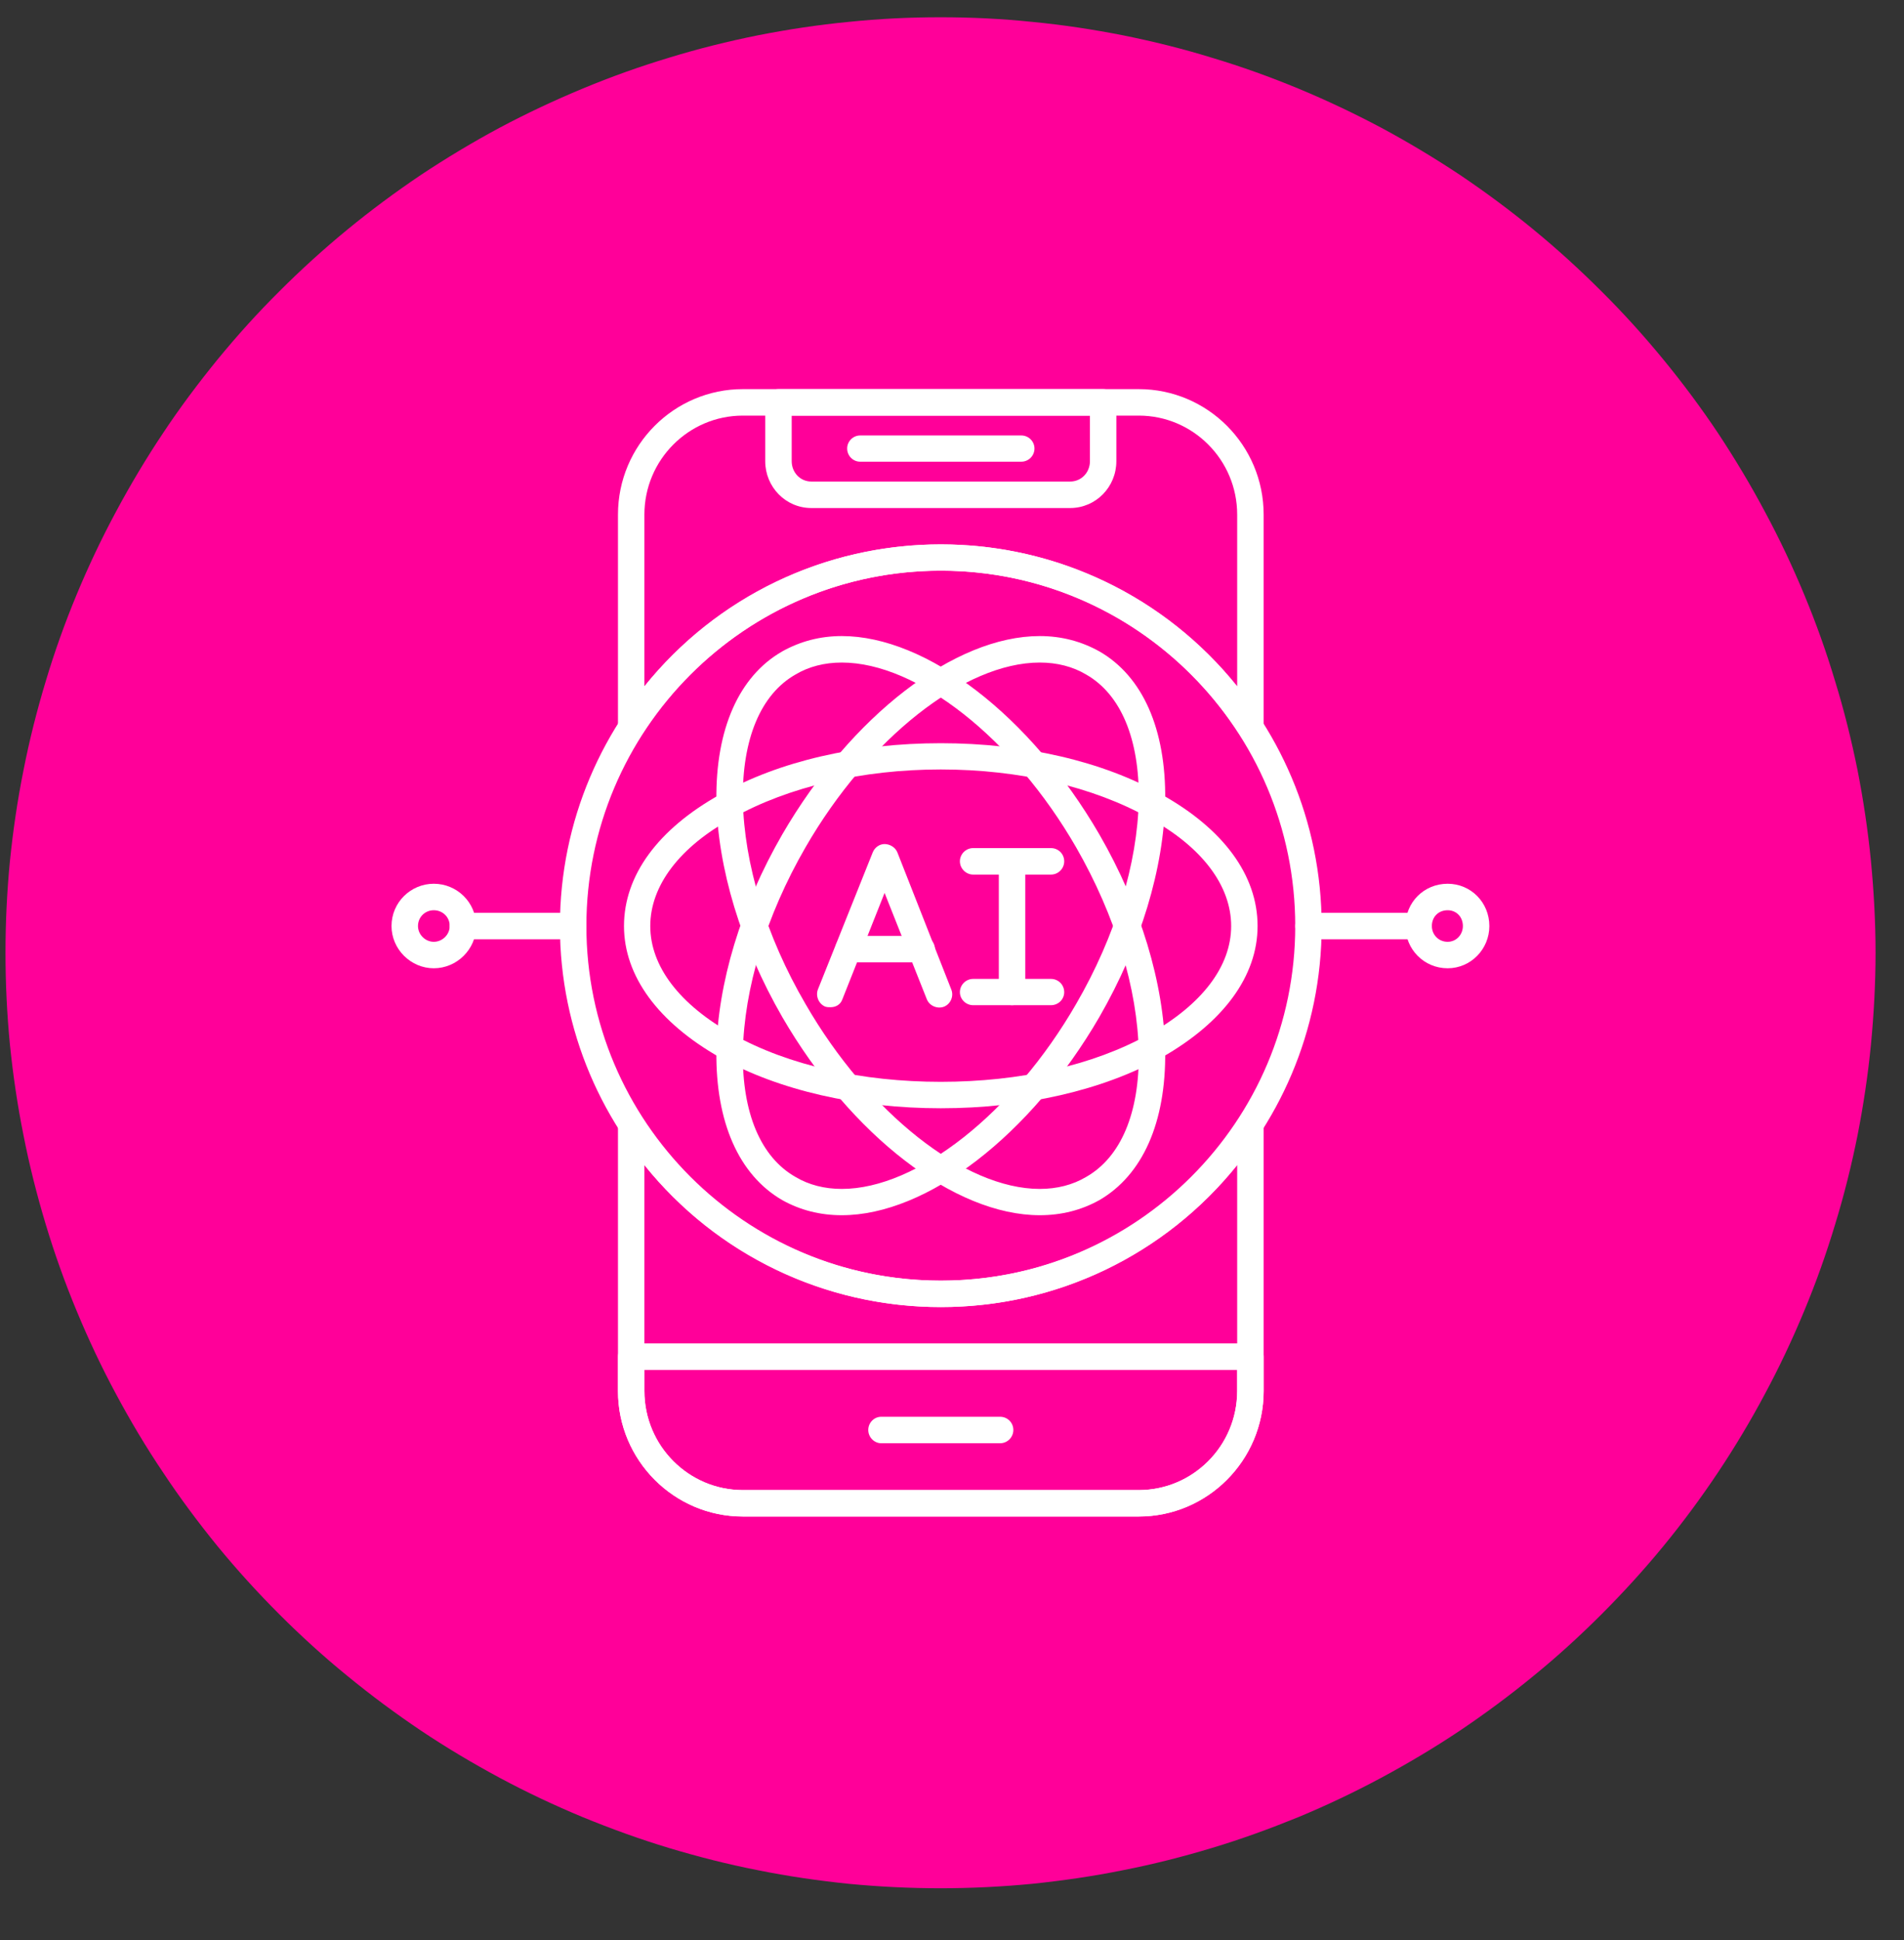
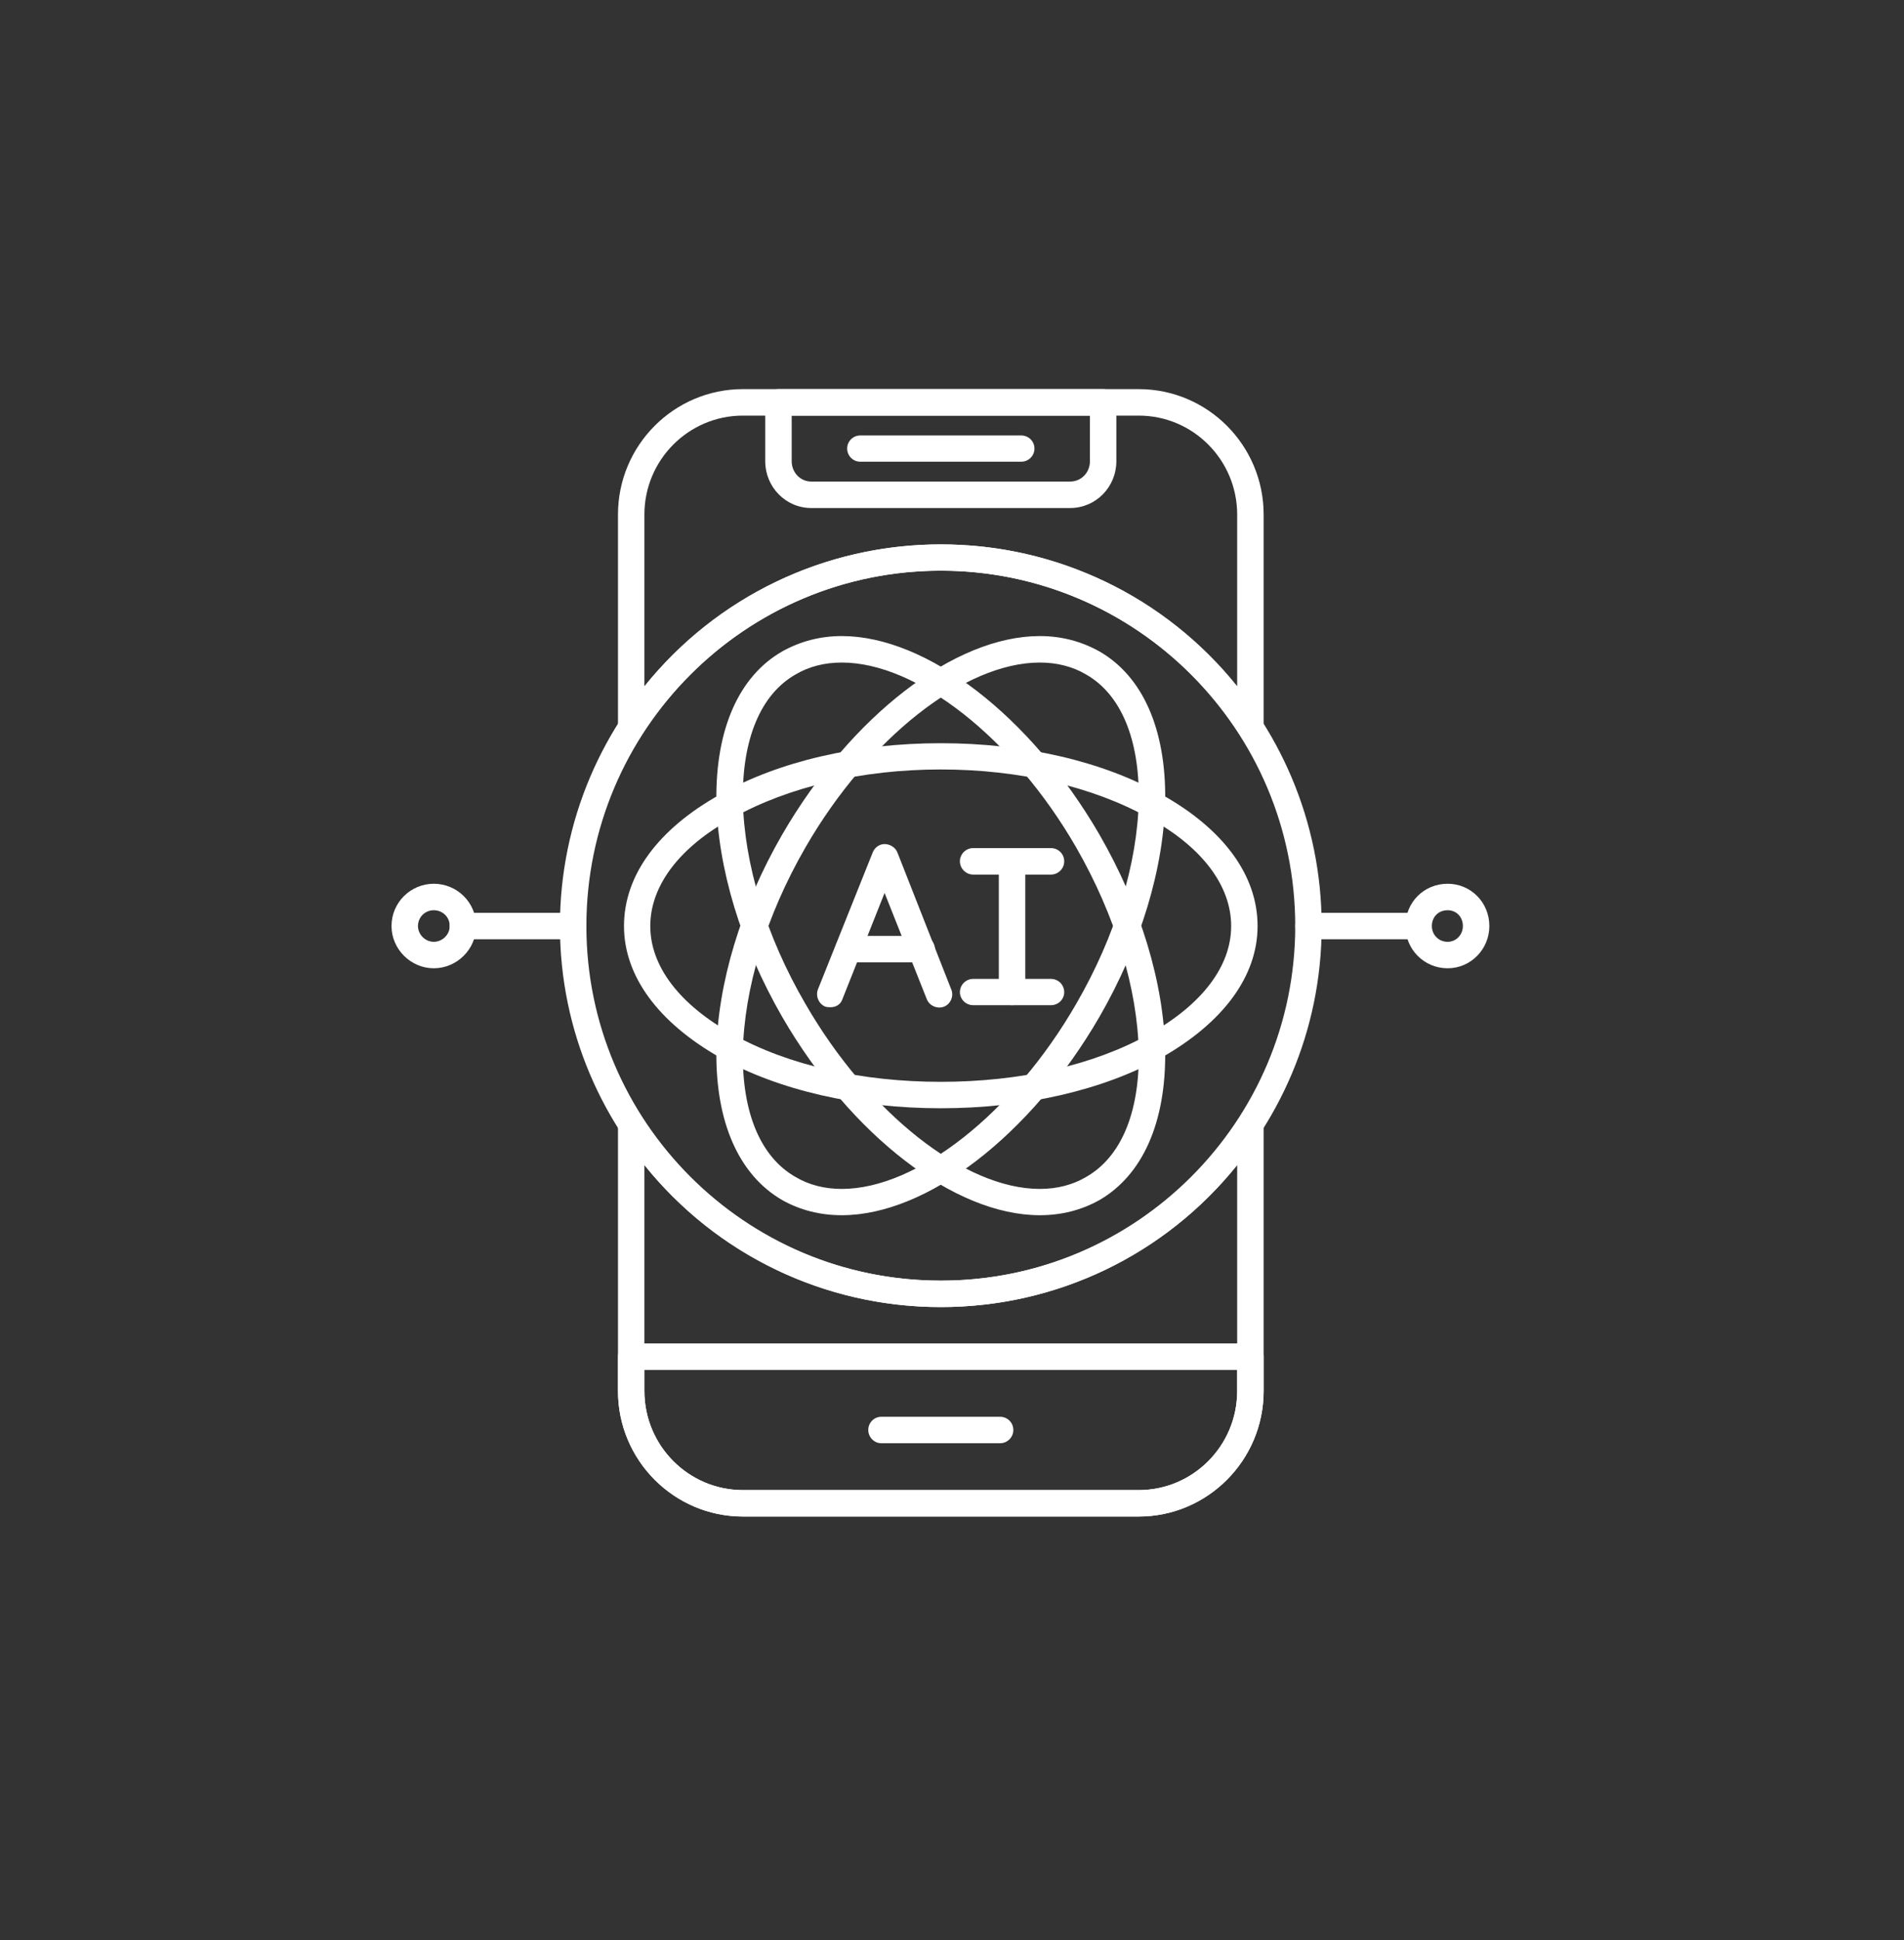
<svg xmlns="http://www.w3.org/2000/svg" width="54" zoomAndPan="magnify" viewBox="0 0 40.5 41.25" height="55" preserveAspectRatio="xMidYMid meet" version="1.0">
  <rect x="0" y="0" width="40.5" height="41.25" fill="#333333" stroke="none" />
  <defs>
    <clipPath id="9d23fa4e39">
      <path d="M 0.117 0.367 L 39.895 0.367 L 39.895 40.145 L 0.117 40.145 Z M 0.117 0.367 " clip-rule="nonzero" />
    </clipPath>
  </defs>
  <g clip-path="url(#9d23fa4e39)">
-     <path fill="#ff0099" d="M 20.004 0.367 C 20.656 0.367 21.305 0.398 21.953 0.465 C 22.602 0.527 23.246 0.625 23.883 0.75 C 24.523 0.879 25.156 1.035 25.777 1.227 C 26.402 1.414 27.012 1.633 27.617 1.883 C 28.219 2.133 28.805 2.41 29.379 2.715 C 29.953 3.023 30.512 3.359 31.055 3.719 C 31.594 4.082 32.117 4.469 32.621 4.883 C 33.125 5.297 33.605 5.734 34.066 6.195 C 34.527 6.652 34.965 7.137 35.379 7.641 C 35.793 8.145 36.18 8.664 36.543 9.207 C 36.902 9.75 37.238 10.309 37.543 10.883 C 37.852 11.457 38.129 12.043 38.379 12.645 C 38.629 13.246 38.848 13.859 39.035 14.484 C 39.227 15.105 39.383 15.738 39.512 16.375 C 39.637 17.016 39.734 17.66 39.797 18.309 C 39.859 18.957 39.895 19.605 39.895 20.258 C 39.895 20.906 39.859 21.559 39.797 22.207 C 39.734 22.855 39.637 23.496 39.512 24.137 C 39.383 24.777 39.227 25.406 39.035 26.031 C 38.848 26.652 38.629 27.266 38.379 27.867 C 38.129 28.469 37.852 29.059 37.543 29.633 C 37.238 30.207 36.902 30.766 36.543 31.305 C 36.18 31.848 35.793 32.371 35.379 32.875 C 34.965 33.379 34.527 33.859 34.066 34.32 C 33.605 34.781 33.125 35.219 32.621 35.629 C 32.117 36.043 31.594 36.43 31.055 36.793 C 30.512 37.156 29.953 37.488 29.379 37.797 C 28.805 38.105 28.219 38.383 27.617 38.633 C 27.012 38.879 26.402 39.102 25.777 39.289 C 25.156 39.477 24.523 39.637 23.883 39.762 C 23.246 39.891 22.602 39.984 21.953 40.051 C 21.305 40.113 20.656 40.145 20.004 40.145 C 19.352 40.145 18.703 40.113 18.055 40.051 C 17.406 39.984 16.762 39.891 16.125 39.762 C 15.484 39.637 14.855 39.477 14.23 39.289 C 13.609 39.102 12.996 38.879 12.395 38.633 C 11.793 38.383 11.203 38.105 10.629 37.797 C 10.055 37.488 9.496 37.156 8.953 36.793 C 8.414 36.43 7.891 36.043 7.387 35.629 C 6.883 35.219 6.402 34.781 5.941 34.32 C 5.48 33.859 5.043 33.379 4.629 32.875 C 4.219 32.371 3.828 31.848 3.469 31.305 C 3.105 30.766 2.773 30.207 2.465 29.633 C 2.156 29.059 1.879 28.469 1.629 27.867 C 1.379 27.266 1.16 26.652 0.973 26.031 C 0.785 25.406 0.625 24.777 0.5 24.137 C 0.371 23.496 0.277 22.855 0.211 22.207 C 0.148 21.559 0.117 20.906 0.117 20.258 C 0.117 19.605 0.148 18.957 0.211 18.309 C 0.277 17.66 0.371 17.016 0.5 16.375 C 0.625 15.738 0.785 15.105 0.973 14.484 C 1.16 13.859 1.379 13.246 1.629 12.645 C 1.879 12.043 2.156 11.457 2.465 10.883 C 2.773 10.309 3.105 9.75 3.469 9.207 C 3.828 8.664 4.219 8.145 4.629 7.641 C 5.043 7.137 5.48 6.652 5.941 6.195 C 6.402 5.734 6.883 5.297 7.387 4.883 C 7.891 4.469 8.414 4.082 8.953 3.719 C 9.496 3.359 10.055 3.023 10.629 2.715 C 11.203 2.41 11.793 2.133 12.395 1.883 C 12.996 1.633 13.609 1.414 14.23 1.227 C 14.855 1.035 15.484 0.879 16.125 0.75 C 16.762 0.625 17.406 0.527 18.055 0.465 C 18.703 0.398 19.352 0.367 20.004 0.367 Z M 20.004 0.367 " fill-opacity="1" fill-rule="evenodd" />
-   </g>
+     </g>
  <path fill="#ffffff" d="M 17.668 21.414 C 17.625 21.414 17.598 21.414 17.555 21.402 C 17.414 21.344 17.344 21.176 17.398 21.035 L 18.566 18.117 C 18.609 18.016 18.707 17.945 18.816 17.945 C 18.93 17.945 19.043 18.016 19.086 18.117 L 20.234 21.035 C 20.293 21.176 20.223 21.344 20.082 21.402 C 19.941 21.457 19.773 21.387 19.715 21.246 L 18.816 18.984 L 17.918 21.246 C 17.879 21.359 17.777 21.414 17.668 21.414 Z M 17.668 21.414 " fill-opacity="1" fill-rule="evenodd" />
  <path fill="#ffffff" d="M 19.605 20.461 L 18.047 20.461 C 17.891 20.461 17.766 20.332 17.766 20.18 C 17.766 20.023 17.891 19.898 18.047 19.898 L 19.605 19.898 C 19.758 19.898 19.887 20.023 19.887 20.18 C 19.887 20.332 19.758 20.461 19.605 20.461 Z M 19.605 20.461 " fill-opacity="1" fill-rule="evenodd" />
  <path fill="#ffffff" d="M 22.355 18.594 L 20.699 18.594 C 20.547 18.594 20.418 18.465 20.418 18.312 C 20.418 18.156 20.547 18.031 20.699 18.031 L 22.355 18.031 C 22.512 18.031 22.637 18.156 22.637 18.312 C 22.637 18.465 22.512 18.594 22.355 18.594 Z M 22.355 18.594 " fill-opacity="1" fill-rule="evenodd" />
  <path fill="#ffffff" d="M 21.527 21.371 C 21.375 21.371 21.246 21.246 21.246 21.094 L 21.246 18.312 C 21.246 18.156 21.375 18.031 21.527 18.031 C 21.684 18.031 21.809 18.156 21.809 18.312 L 21.809 21.094 C 21.809 21.246 21.684 21.371 21.527 21.371 Z M 21.527 21.371 " fill-opacity="1" fill-rule="evenodd" />
  <path fill="#ffffff" d="M 22.355 21.371 L 20.699 21.371 C 20.547 21.371 20.418 21.246 20.418 21.094 C 20.418 20.938 20.547 20.812 20.699 20.812 L 22.355 20.812 C 22.512 20.812 22.637 20.938 22.637 21.094 C 22.637 21.246 22.512 21.371 22.355 21.371 Z M 22.355 21.371 " fill-opacity="1" fill-rule="evenodd" />
  <path fill="#ffffff" d="M 24.223 32.242 L 15.801 32.242 C 14.34 32.242 13.145 31.047 13.145 29.574 L 13.145 23.898 C 13.145 23.789 13.215 23.676 13.344 23.633 C 13.453 23.605 13.594 23.648 13.652 23.762 C 15.055 25.938 17.43 27.227 20.012 27.227 C 22.594 27.227 24.969 25.938 26.371 23.762 C 26.43 23.648 26.57 23.605 26.68 23.633 C 26.809 23.676 26.879 23.789 26.879 23.898 L 26.879 29.574 C 26.879 31.047 25.684 32.242 24.223 32.242 Z M 13.707 24.77 L 13.707 29.574 C 13.707 30.738 14.648 31.68 15.801 31.68 L 24.223 31.68 C 25.375 31.68 26.316 30.738 26.316 29.574 L 26.316 24.77 C 24.785 26.68 22.484 27.789 20.012 27.789 C 17.539 27.789 15.238 26.68 13.707 24.77 Z M 26.598 15.742 C 26.512 15.742 26.414 15.688 26.371 15.617 C 24.969 13.441 22.594 12.133 20.012 12.133 C 17.43 12.133 15.055 13.441 13.652 15.617 C 13.594 15.715 13.453 15.77 13.344 15.73 C 13.215 15.699 13.145 15.59 13.145 15.461 L 13.145 10.941 C 13.145 9.465 14.34 8.273 15.801 8.273 L 24.223 8.273 C 25.684 8.273 26.879 9.465 26.879 10.941 L 26.879 15.461 C 26.879 15.59 26.809 15.699 26.68 15.73 C 26.652 15.742 26.625 15.742 26.598 15.742 Z M 20.012 11.574 C 22.484 11.574 24.785 12.684 26.316 14.59 L 26.316 10.941 C 26.316 9.777 25.375 8.836 24.223 8.836 L 15.801 8.836 C 14.648 8.836 13.707 9.777 13.707 10.941 L 13.707 14.59 C 15.238 12.684 17.539 11.574 20.012 11.574 Z M 20.012 11.574 " fill-opacity="1" fill-rule="evenodd" />
  <path fill="#ffffff" d="M 24.223 32.242 L 15.801 32.242 C 14.34 32.242 13.145 31.047 13.145 29.574 L 13.145 28.844 C 13.145 28.688 13.273 28.562 13.426 28.562 L 26.598 28.562 C 26.75 28.562 26.879 28.688 26.879 28.844 L 26.879 29.574 C 26.879 31.047 25.684 32.242 24.223 32.242 Z M 13.707 29.125 L 13.707 29.574 C 13.707 30.738 14.648 31.68 15.801 31.68 L 24.223 31.68 C 25.375 31.68 26.316 30.738 26.316 29.574 L 26.316 29.125 Z M 13.707 29.125 " fill-opacity="1" fill-rule="evenodd" />
  <path fill="#ffffff" d="M 22.762 10.801 L 17.258 10.801 C 16.711 10.801 16.277 10.352 16.277 9.805 L 16.277 8.555 C 16.277 8.398 16.402 8.273 16.559 8.273 L 23.465 8.273 C 23.633 8.273 23.746 8.398 23.746 8.555 L 23.746 9.805 C 23.746 10.352 23.312 10.801 22.762 10.801 Z M 16.84 8.836 L 16.84 9.805 C 16.84 10.043 17.02 10.238 17.258 10.238 L 22.762 10.238 C 23.004 10.238 23.184 10.043 23.184 9.805 L 23.184 8.836 Z M 16.84 8.836 " fill-opacity="1" fill-rule="evenodd" />
  <path fill="#ffffff" d="M 21.723 9.816 L 18.297 9.816 C 18.145 9.816 18.02 9.691 18.02 9.535 C 18.02 9.383 18.145 9.258 18.297 9.258 L 21.723 9.258 C 21.879 9.258 22.004 9.383 22.004 9.535 C 22.004 9.691 21.879 9.816 21.723 9.816 Z M 21.723 9.816 " fill-opacity="1" fill-rule="evenodd" />
  <path fill="#ffffff" d="M 21.273 30.684 L 18.746 30.684 C 18.594 30.684 18.469 30.555 18.469 30.402 C 18.469 30.246 18.594 30.121 18.746 30.121 L 21.273 30.121 C 21.43 30.121 21.555 30.246 21.555 30.402 C 21.555 30.555 21.43 30.684 21.273 30.684 Z M 21.273 30.684 " fill-opacity="1" fill-rule="evenodd" />
  <path fill="#ffffff" d="M 20.012 27.789 C 15.547 27.789 11.91 24.152 11.91 19.688 C 11.91 15.211 15.547 11.574 20.012 11.574 C 24.477 11.574 28.113 15.211 28.113 19.688 C 28.113 24.152 24.477 27.789 20.012 27.789 Z M 20.012 12.133 C 15.855 12.133 12.473 15.52 12.473 19.688 C 12.473 23.844 15.855 27.227 20.012 27.227 C 24.168 27.227 27.551 23.844 27.551 19.688 C 27.551 15.52 24.168 12.133 20.012 12.133 Z M 20.012 12.133 " fill-opacity="1" fill-rule="evenodd" />
  <path fill="#ffffff" d="M 22.117 25.836 C 20.305 25.836 18.102 24.141 16.641 21.625 C 15.758 20.094 15.266 18.453 15.238 17.008 C 15.223 15.504 15.715 14.379 16.641 13.848 C 17.02 13.637 17.441 13.523 17.906 13.523 C 19.715 13.523 21.922 15.223 23.383 17.738 C 24.266 19.266 24.758 20.91 24.785 22.355 C 24.801 23.859 24.309 24.98 23.383 25.516 C 23.004 25.727 22.582 25.836 22.117 25.836 Z M 17.906 14.086 C 17.539 14.086 17.203 14.172 16.922 14.34 C 16.18 14.762 15.785 15.715 15.801 17.008 C 15.828 18.355 16.289 19.898 17.133 21.344 C 18.469 23.66 20.516 25.277 22.117 25.277 C 22.484 25.277 22.82 25.191 23.102 25.023 C 23.844 24.602 24.238 23.66 24.223 22.371 C 24.195 21.023 23.73 19.477 22.891 18.016 C 21.555 15.699 19.508 14.086 17.906 14.086 Z M 17.906 14.086 " fill-opacity="1" fill-rule="evenodd" />
  <path fill="#ffffff" d="M 17.906 25.836 C 17.441 25.836 17.02 25.727 16.641 25.516 C 15.715 24.98 15.223 23.859 15.238 22.355 C 15.266 20.91 15.758 19.266 16.641 17.738 C 18.102 15.223 20.305 13.523 22.117 13.523 C 22.582 13.523 23.004 13.637 23.383 13.848 C 24.309 14.379 24.801 15.504 24.785 17.008 C 24.758 18.453 24.266 20.094 23.383 21.625 C 21.922 24.141 19.715 25.836 17.906 25.836 Z M 22.117 14.086 C 20.516 14.086 18.469 15.699 17.133 18.016 C 16.289 19.477 15.828 21.023 15.801 22.371 C 15.785 23.66 16.18 24.602 16.922 25.023 C 17.203 25.191 17.539 25.277 17.906 25.277 C 19.508 25.277 21.555 23.66 22.891 21.344 C 23.73 19.898 24.195 18.355 24.223 17.008 C 24.238 15.715 23.844 14.762 23.102 14.34 C 22.82 14.172 22.484 14.086 22.117 14.086 Z M 22.117 14.086 " fill-opacity="1" fill-rule="evenodd" />
  <path fill="#ffffff" d="M 30.176 19.969 L 27.832 19.969 C 27.676 19.969 27.551 19.844 27.551 19.688 C 27.551 19.535 27.676 19.406 27.832 19.406 L 30.176 19.406 C 30.332 19.406 30.457 19.535 30.457 19.688 C 30.457 19.844 30.332 19.969 30.176 19.969 Z M 30.176 19.969 " fill-opacity="1" fill-rule="evenodd" />
  <path fill="#ffffff" d="M 30.793 20.586 C 30.289 20.586 29.895 20.18 29.895 19.688 C 29.895 19.184 30.289 18.789 30.793 18.789 C 31.285 18.789 31.68 19.184 31.68 19.688 C 31.68 20.18 31.285 20.586 30.793 20.586 Z M 30.793 19.352 C 30.598 19.352 30.457 19.492 30.457 19.688 C 30.457 19.871 30.598 20.023 30.793 20.023 C 30.977 20.023 31.117 19.871 31.117 19.688 C 31.117 19.492 30.977 19.352 30.793 19.352 Z M 30.793 19.352 " fill-opacity="1" fill-rule="evenodd" />
  <path fill="#ffffff" d="M 12.191 19.969 L 9.848 19.969 C 9.691 19.969 9.566 19.844 9.566 19.688 C 9.566 19.535 9.691 19.406 9.848 19.406 L 12.191 19.406 C 12.344 19.406 12.473 19.535 12.473 19.688 C 12.473 19.844 12.344 19.969 12.191 19.969 Z M 12.191 19.969 " fill-opacity="1" fill-rule="evenodd" />
  <path fill="#ffffff" d="M 9.227 20.586 C 8.738 20.586 8.328 20.18 8.328 19.688 C 8.328 19.184 8.738 18.789 9.227 18.789 C 9.719 18.789 10.129 19.184 10.129 19.688 C 10.129 20.18 9.719 20.586 9.227 20.586 Z M 9.227 19.352 C 9.047 19.352 8.891 19.492 8.891 19.688 C 8.891 19.871 9.047 20.023 9.227 20.023 C 9.41 20.023 9.566 19.871 9.566 19.688 C 9.566 19.492 9.41 19.352 9.227 19.352 Z M 9.227 19.352 " fill-opacity="1" fill-rule="evenodd" />
  <path fill="#ffffff" d="M 20.012 23.562 C 18.242 23.562 16.57 23.184 15.309 22.48 C 14.004 21.738 13.273 20.754 13.273 19.688 C 13.273 18.605 14.004 17.625 15.309 16.895 C 16.57 16.18 18.242 15.801 20.012 15.801 C 21.781 15.801 23.453 16.18 24.715 16.895 C 26.02 17.625 26.75 18.605 26.75 19.688 C 26.75 20.754 26.02 21.738 24.715 22.48 C 23.453 23.184 21.781 23.562 20.012 23.562 Z M 20.012 16.359 C 18.34 16.359 16.77 16.727 15.59 17.387 C 14.453 18.004 13.832 18.832 13.832 19.688 C 13.832 20.543 14.453 21.359 15.59 21.992 C 16.77 22.652 18.34 23 20.012 23 C 21.684 23 23.254 22.652 24.434 21.992 C 25.57 21.359 26.188 20.543 26.188 19.688 C 26.188 18.832 25.57 18.004 24.434 17.387 C 23.254 16.727 21.684 16.359 20.012 16.359 Z M 20.012 16.359 " fill-opacity="1" fill-rule="evenodd" />
</svg>